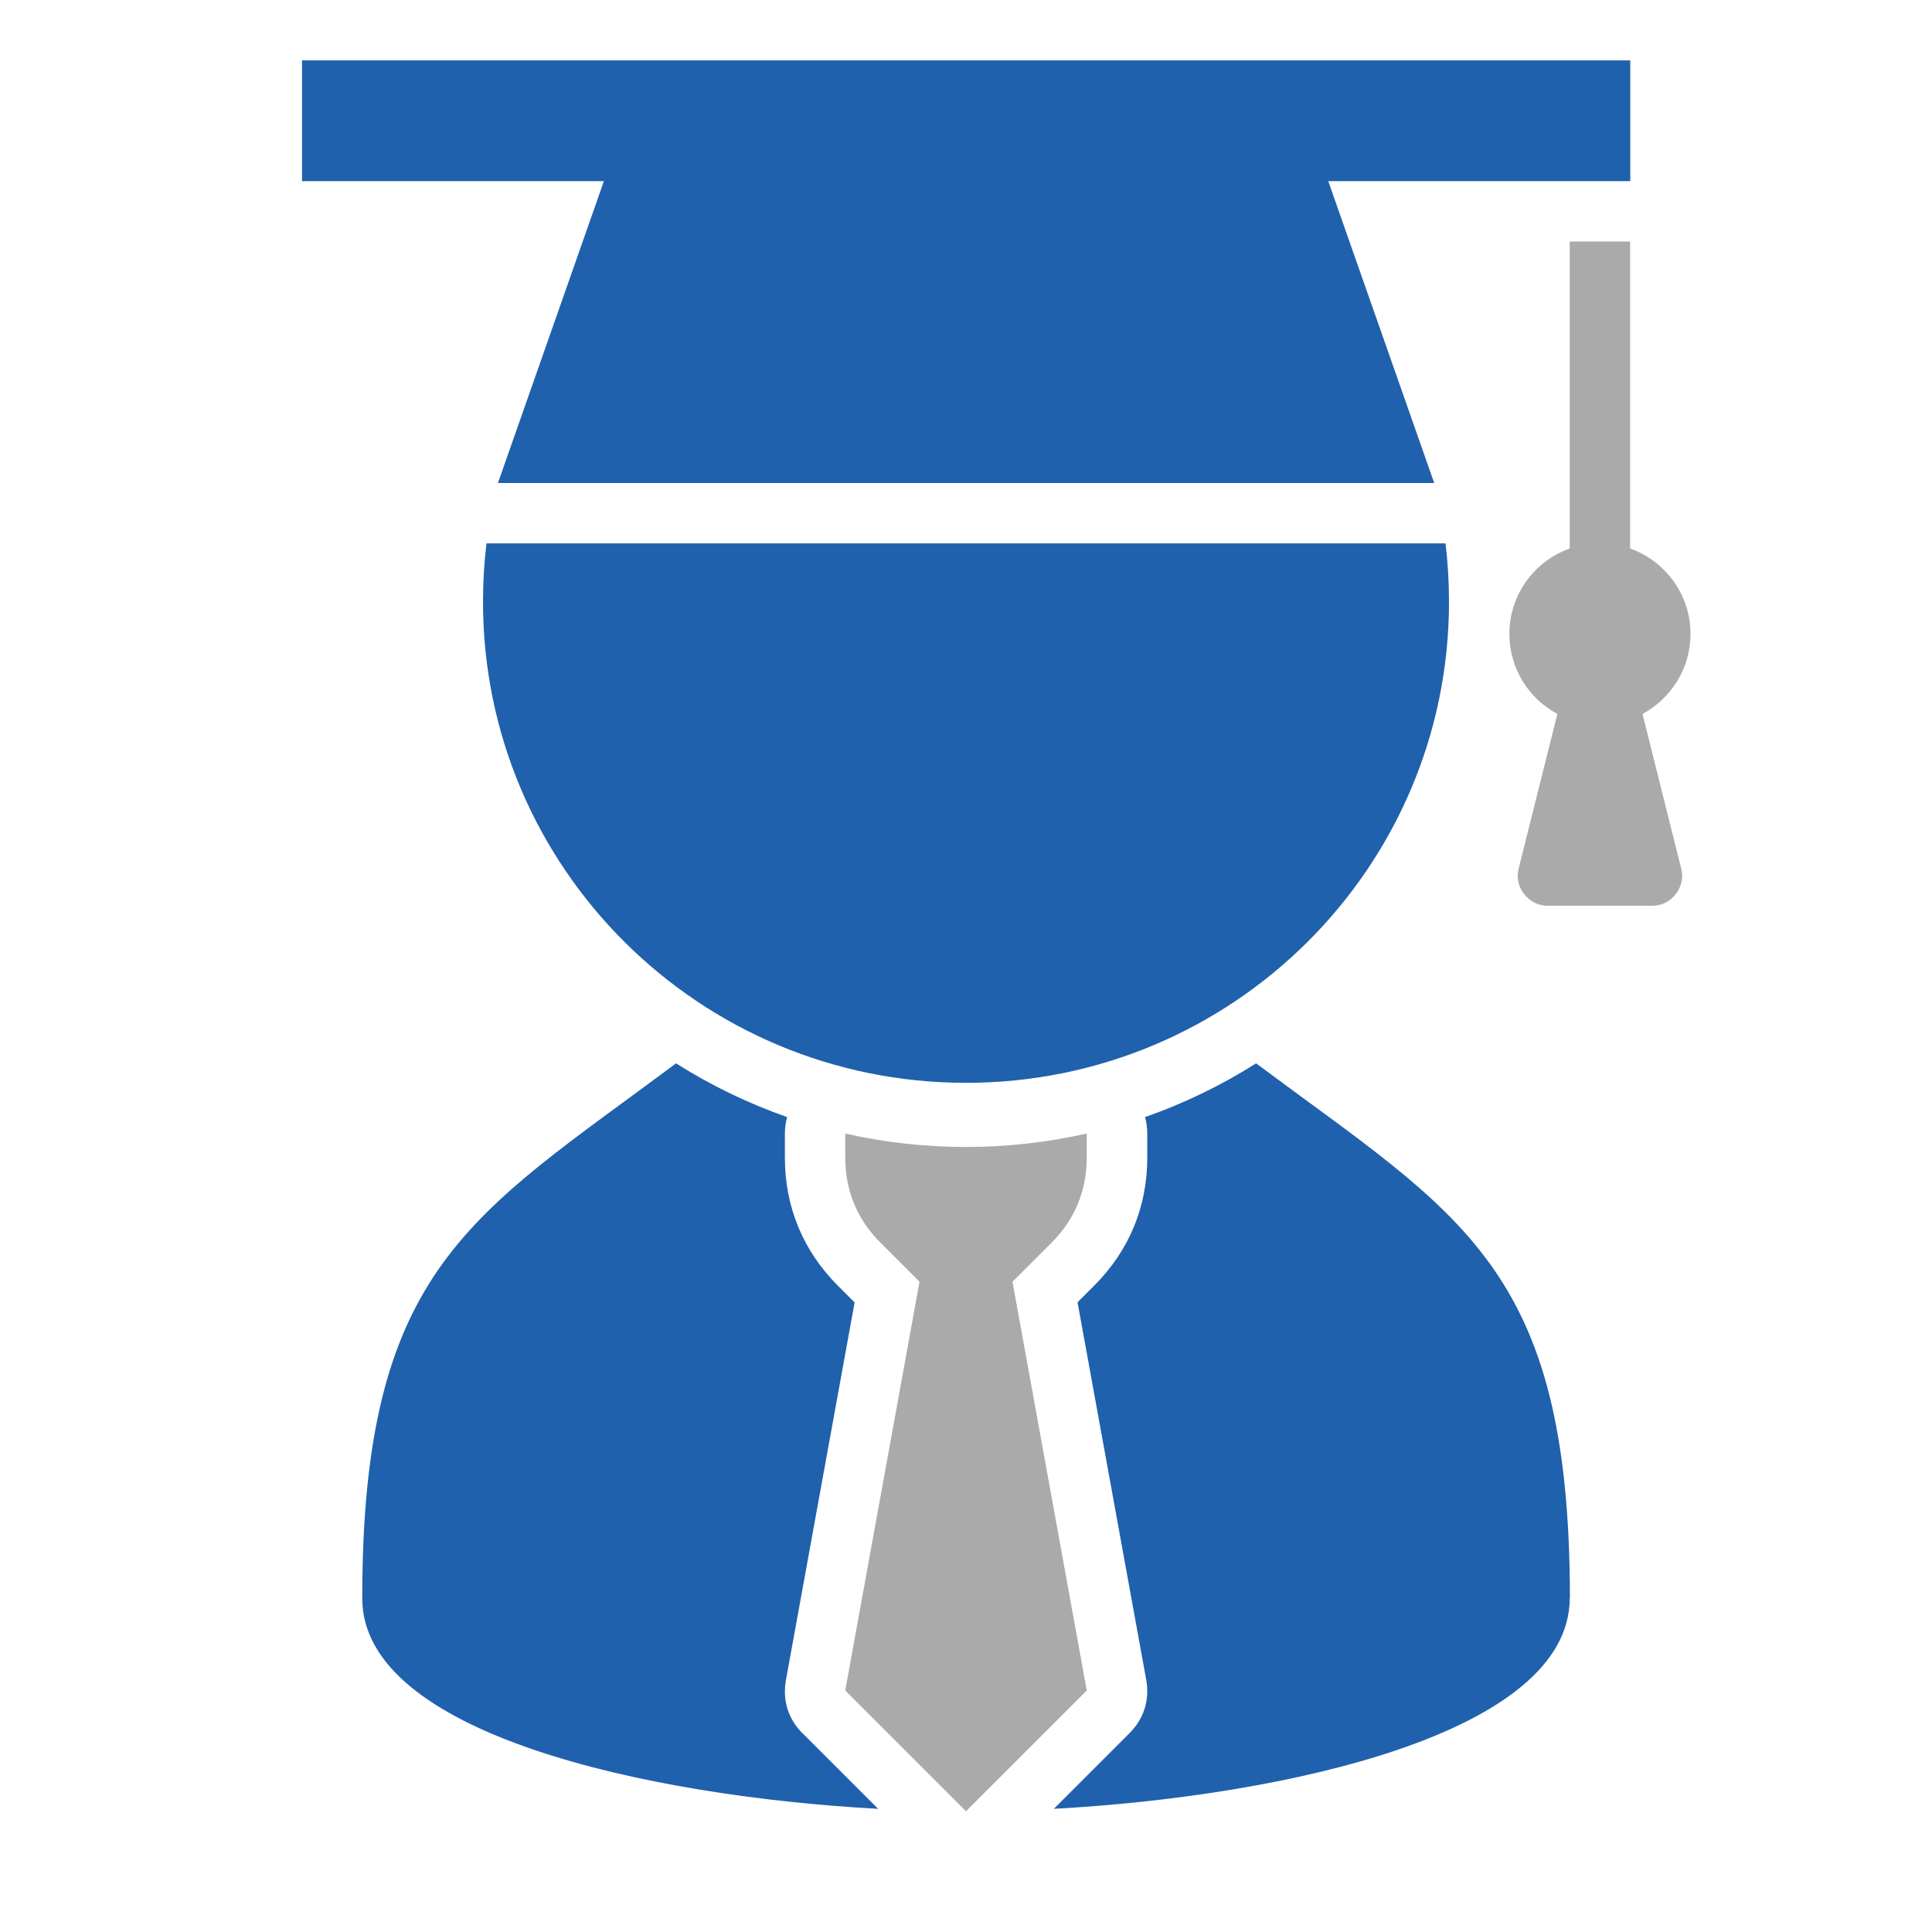
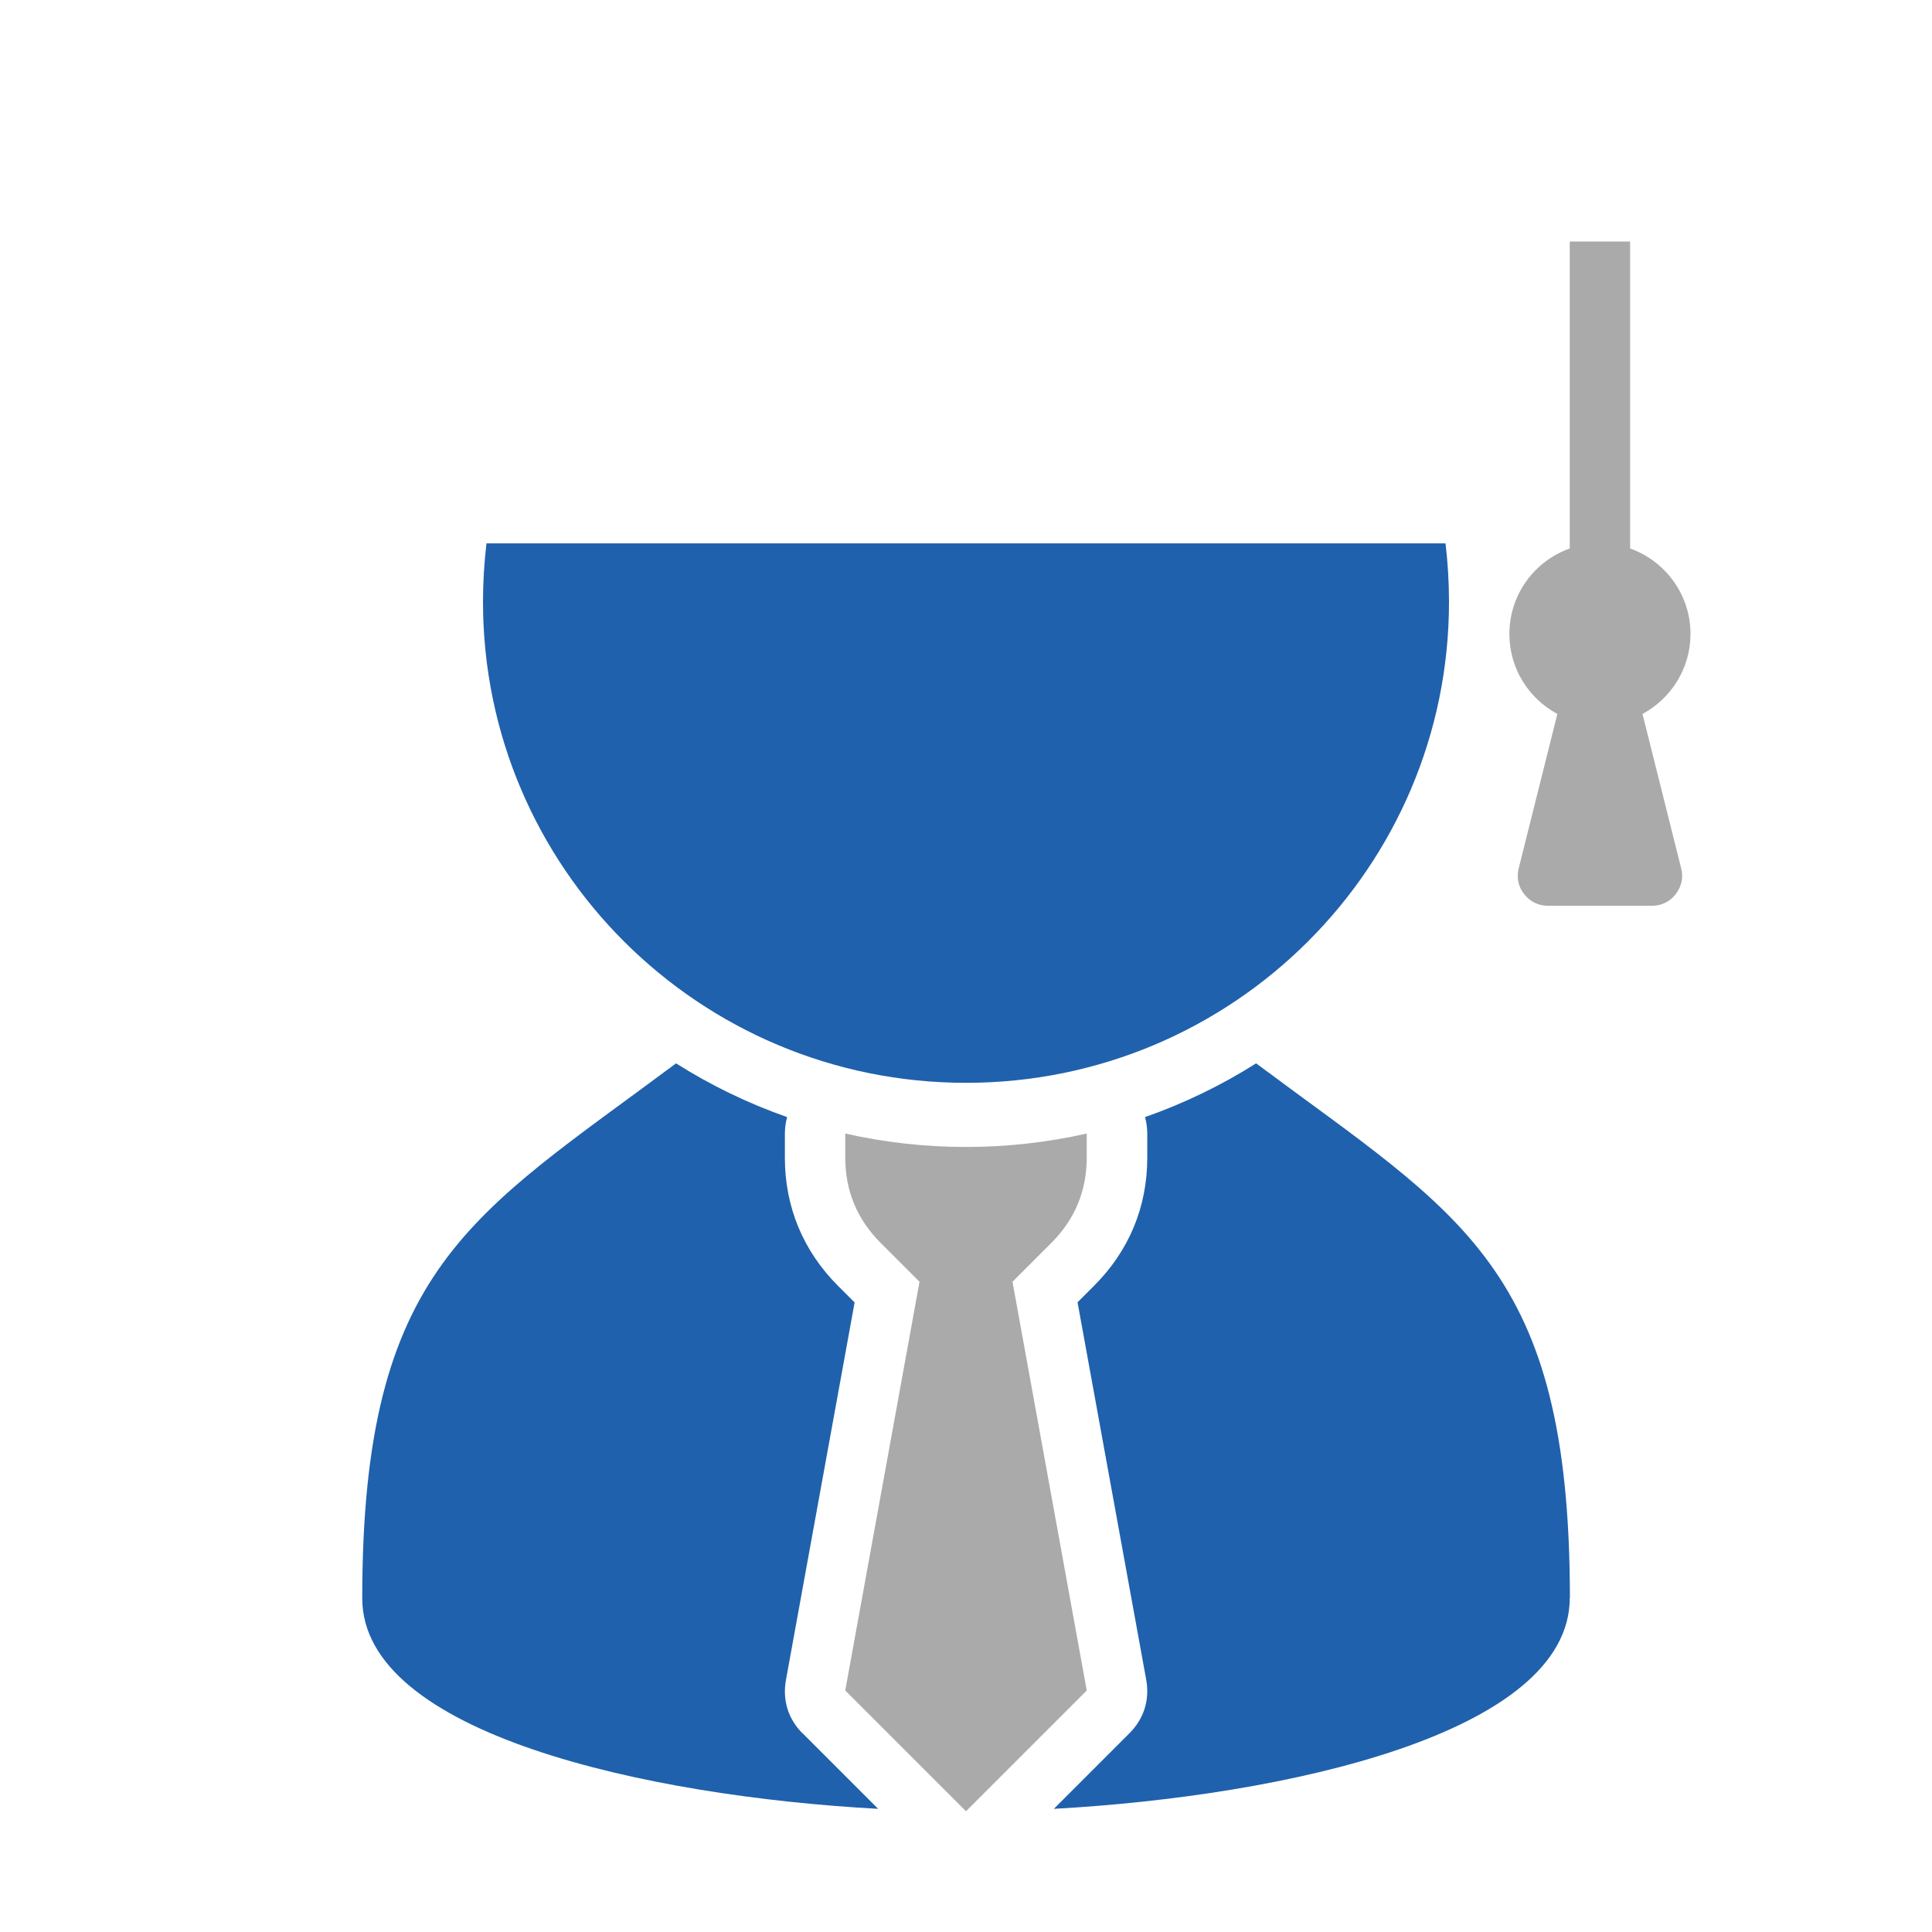
<svg xmlns="http://www.w3.org/2000/svg" version="1.1" width="128" height="128" viewBox="0,0,128,128">
  <desc>graduate icon - Licensed under Iconfu Standard License v1.0 (https://www.iconfu.com/iconfu_standard_license) - Incors GmbH</desc>
  <g fill="none" fill-rule="nonzero" style="mix-blend-mode: normal">
    <path d="M56.48,86.31l-1.05,-1.05c-2.33,-2.33 -3.55,-5.28 -3.55,-8.57v-1.58c0,-0.39 0.05,-0.78 0.15,-1.15c3.74,1.32 7.77,2.04 11.97,2.04c4.2,0 8.23,-0.72 11.97,-2.04c0.1,0.37 0.15,0.76 0.15,1.15c0,0.53 0,1.05 0,1.58c0,3.3 -1.22,6.24 -3.55,8.57l-1.05,1.05l4.54,24.95c0.25,1.37 -0.16,2.67 -1.14,3.65l-4.91,4.91c-2.08,0.12 -4.1,0.17 -6.01,0.17c-1.91,0 -3.93,-0.06 -6.01,-0.17l-4.91,-4.91c-0.99,-0.98 -1.39,-2.28 -1.14,-3.65z" visibility="hidden" />
    <g color="#aaaaaa" class="color-2">
      <path d="M56,112l4.92,-27.08l-2.58,-2.58c-1.56,-1.56 -2.34,-3.45 -2.34,-5.66v-1.58c2.57,0.58 5.25,0.89 8,0.89c2.75,0 5.43,-0.31 8,-0.89v1.58c0,2.2 -0.78,4.1 -2.34,5.66l-2.58,2.58l4.92,27.08l-8,8z" fill="currentColor" />
    </g>
    <g color="#1f61ac" class="color-1">
      <path d="M53.17,114.83l5.01,5.01c-15.41,-0.84 -34.18,-5 -34.18,-13.95c0,-21.99 7.28,-25.36 20.79,-35.44c2.29,1.45 4.76,2.65 7.36,3.56c-0.1,0.35 -0.15,0.72 -0.15,1.11v1.58c0,3.26 1.21,6.18 3.52,8.49l1.1,1.1l-4.55,25.02c-0.24,1.33 0.15,2.59 1.11,3.54zM104,105.87c0,8.96 -18.77,13.12 -34.18,13.97l5.01,-5.01c0.96,-0.96 1.35,-2.21 1.11,-3.54l-4.55,-25.01l1.1,-1.1c2.31,-2.31 3.52,-5.22 3.52,-8.48c0,-0.53 0,-1.05 0,-1.58c0,-0.39 -0.05,-0.76 -0.15,-1.11c2.6,-0.91 5.07,-2.11 7.36,-3.56c13.53,10.09 20.78,13.42 20.79,35.42z" fill="currentColor" />
    </g>
    <g color="#1f61ac" class="color-1">
      <path d="M95.77,36c0.15,1.27 0.23,2.56 0.23,3.87c0,17.6 -14.33,31.87 -32,31.87c-17.67,0 -32,-14.27 -32,-31.87c0,-1.31 0.08,-2.6 0.23,-3.87z" fill="currentColor" />
    </g>
    <g color="#aaaaaa" class="color-2">
      <path d="M104,16h4v20.34c2.33,0.83 4,3.05 4,5.66c0,2.29 -1.29,4.28 -3.18,5.3l2.56,10.22c0.16,0.62 0.03,1.21 -0.36,1.72c-0.39,0.5 -0.94,0.77 -1.58,0.77h-6.88c-0.64,0 -1.18,-0.27 -1.58,-0.77c-0.39,-0.5 -0.52,-1.1 -0.36,-1.72l2.56,-10.22c-1.89,-1.01 -3.18,-3 -3.18,-5.3c0,-2.61 1.67,-4.84 4,-5.66z" fill="currentColor" />
    </g>
    <g color="#1f61ac" class="color-1">
-       <path d="M88,12l7.02,20h-62.03l7.02,-20h-20v-8h88v8z" fill="currentColor" />
-     </g>
+       </g>
  </g>
</svg>